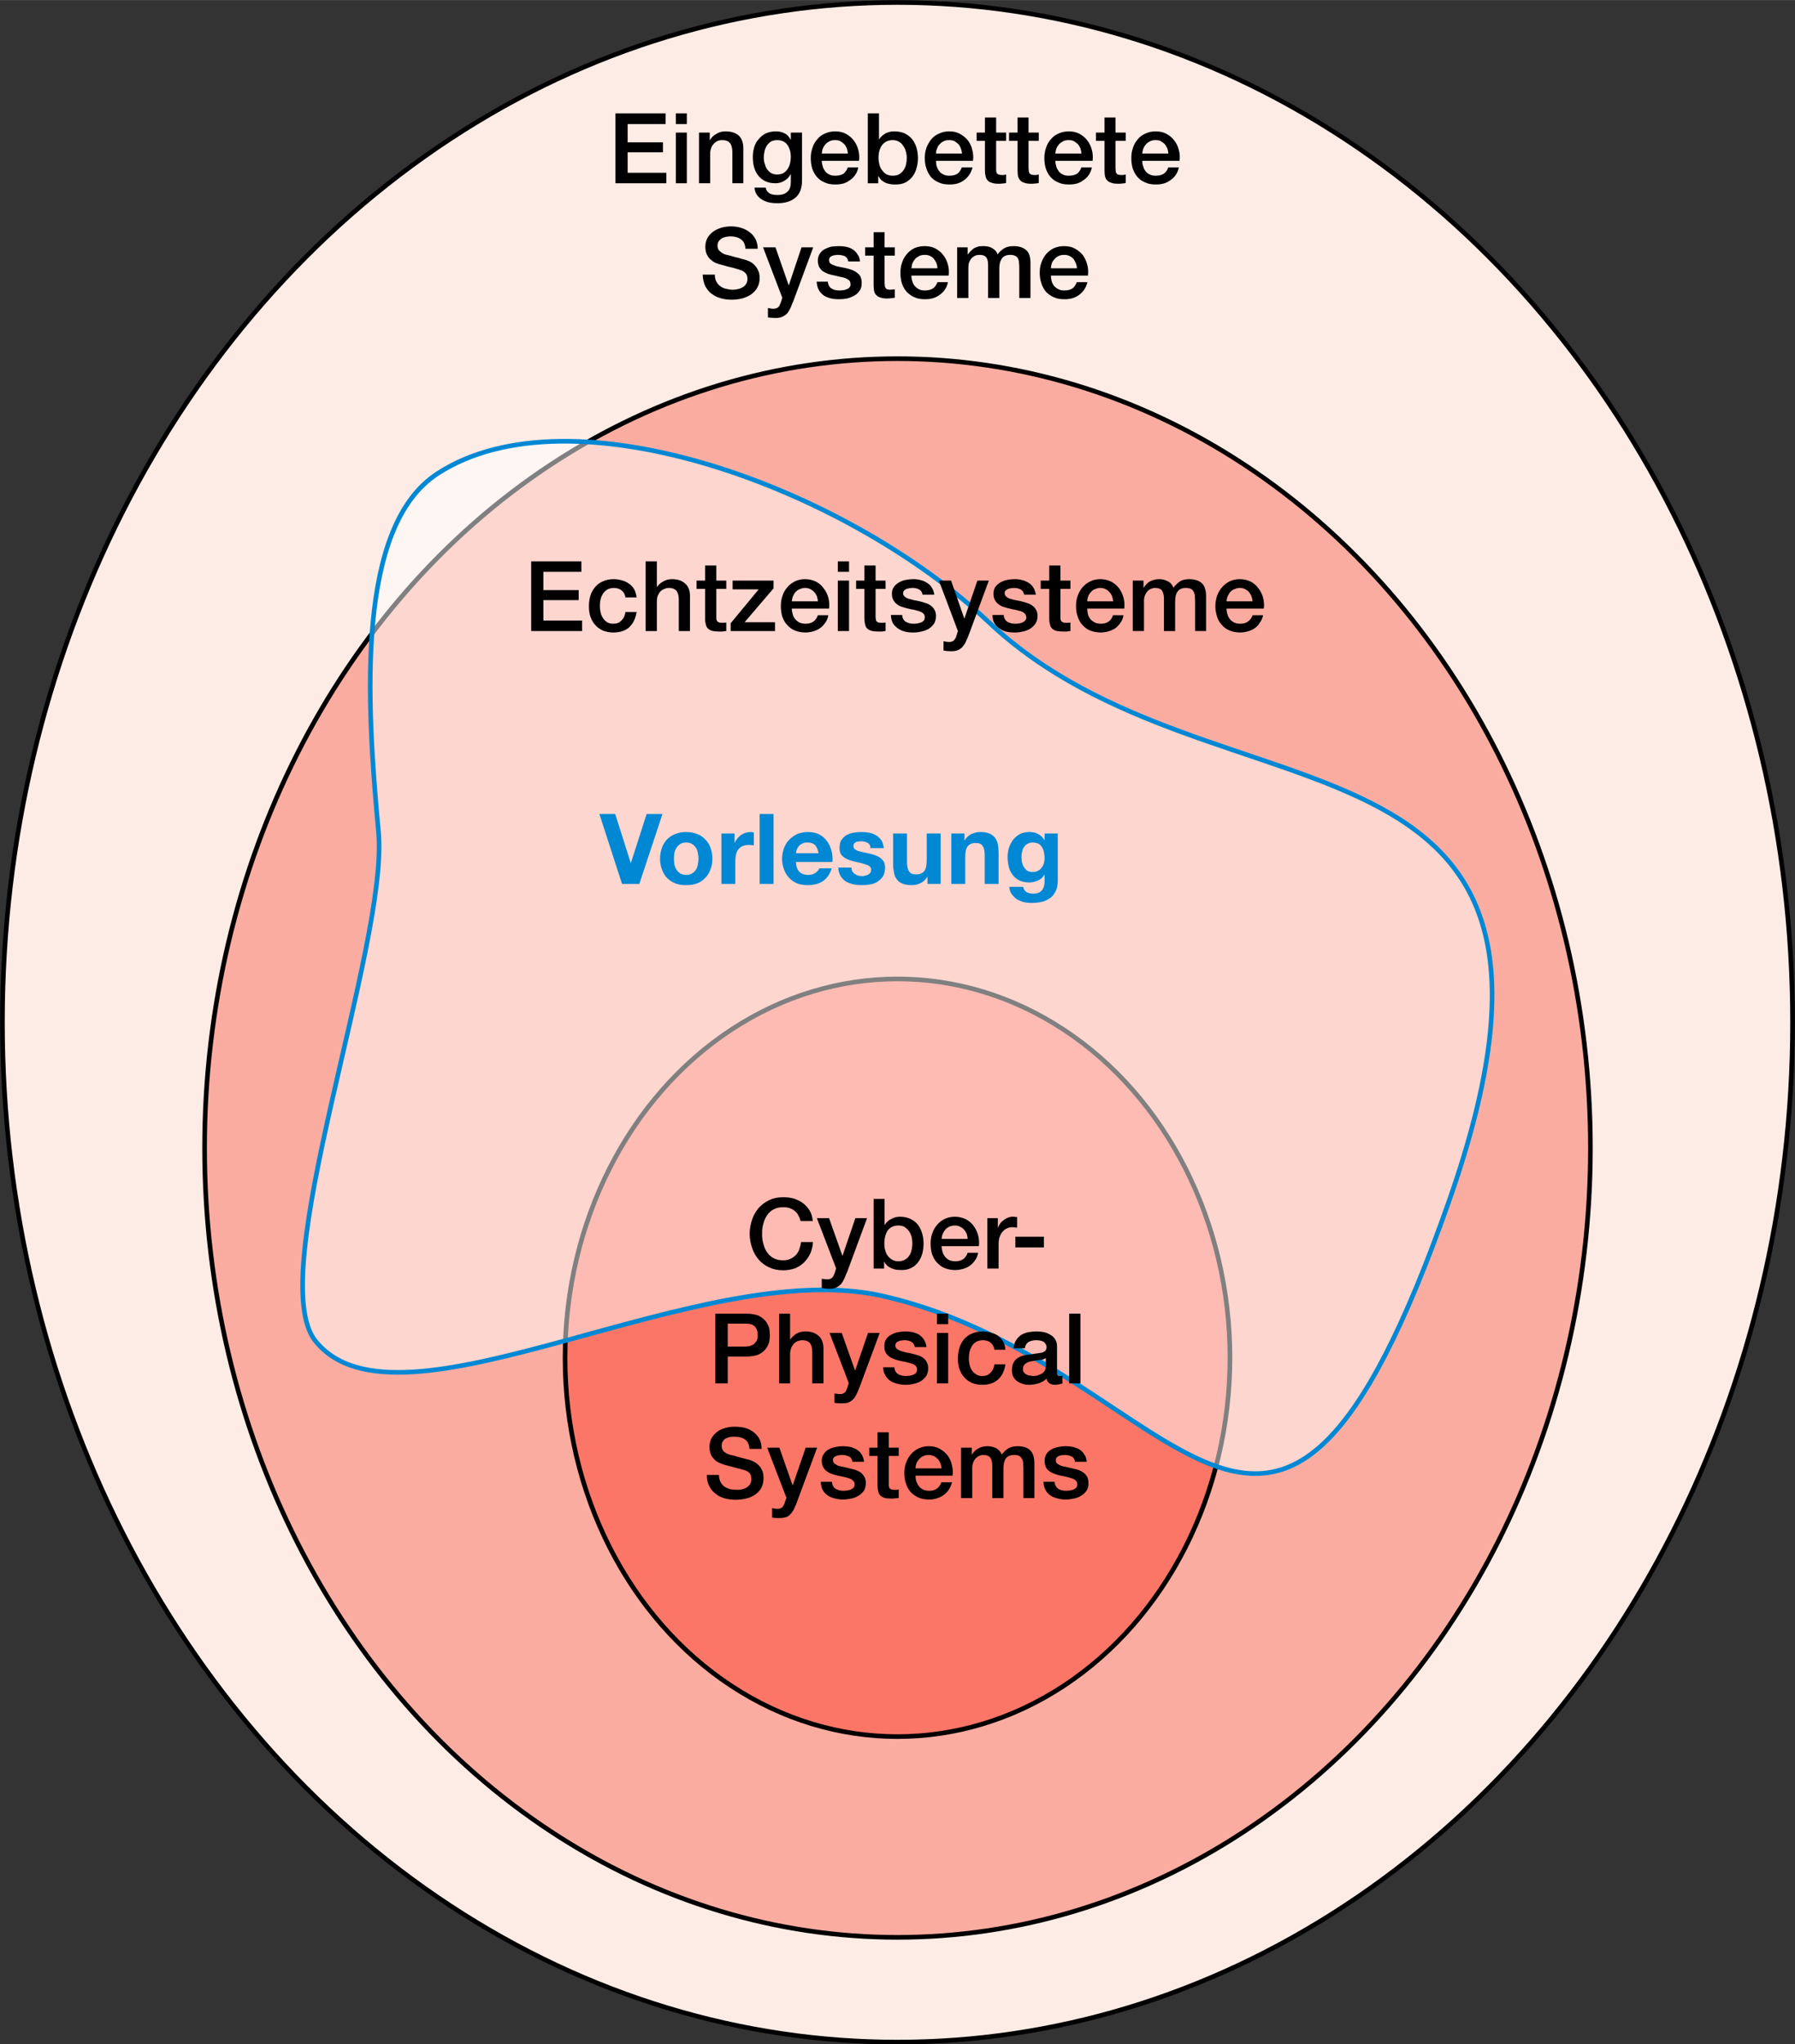
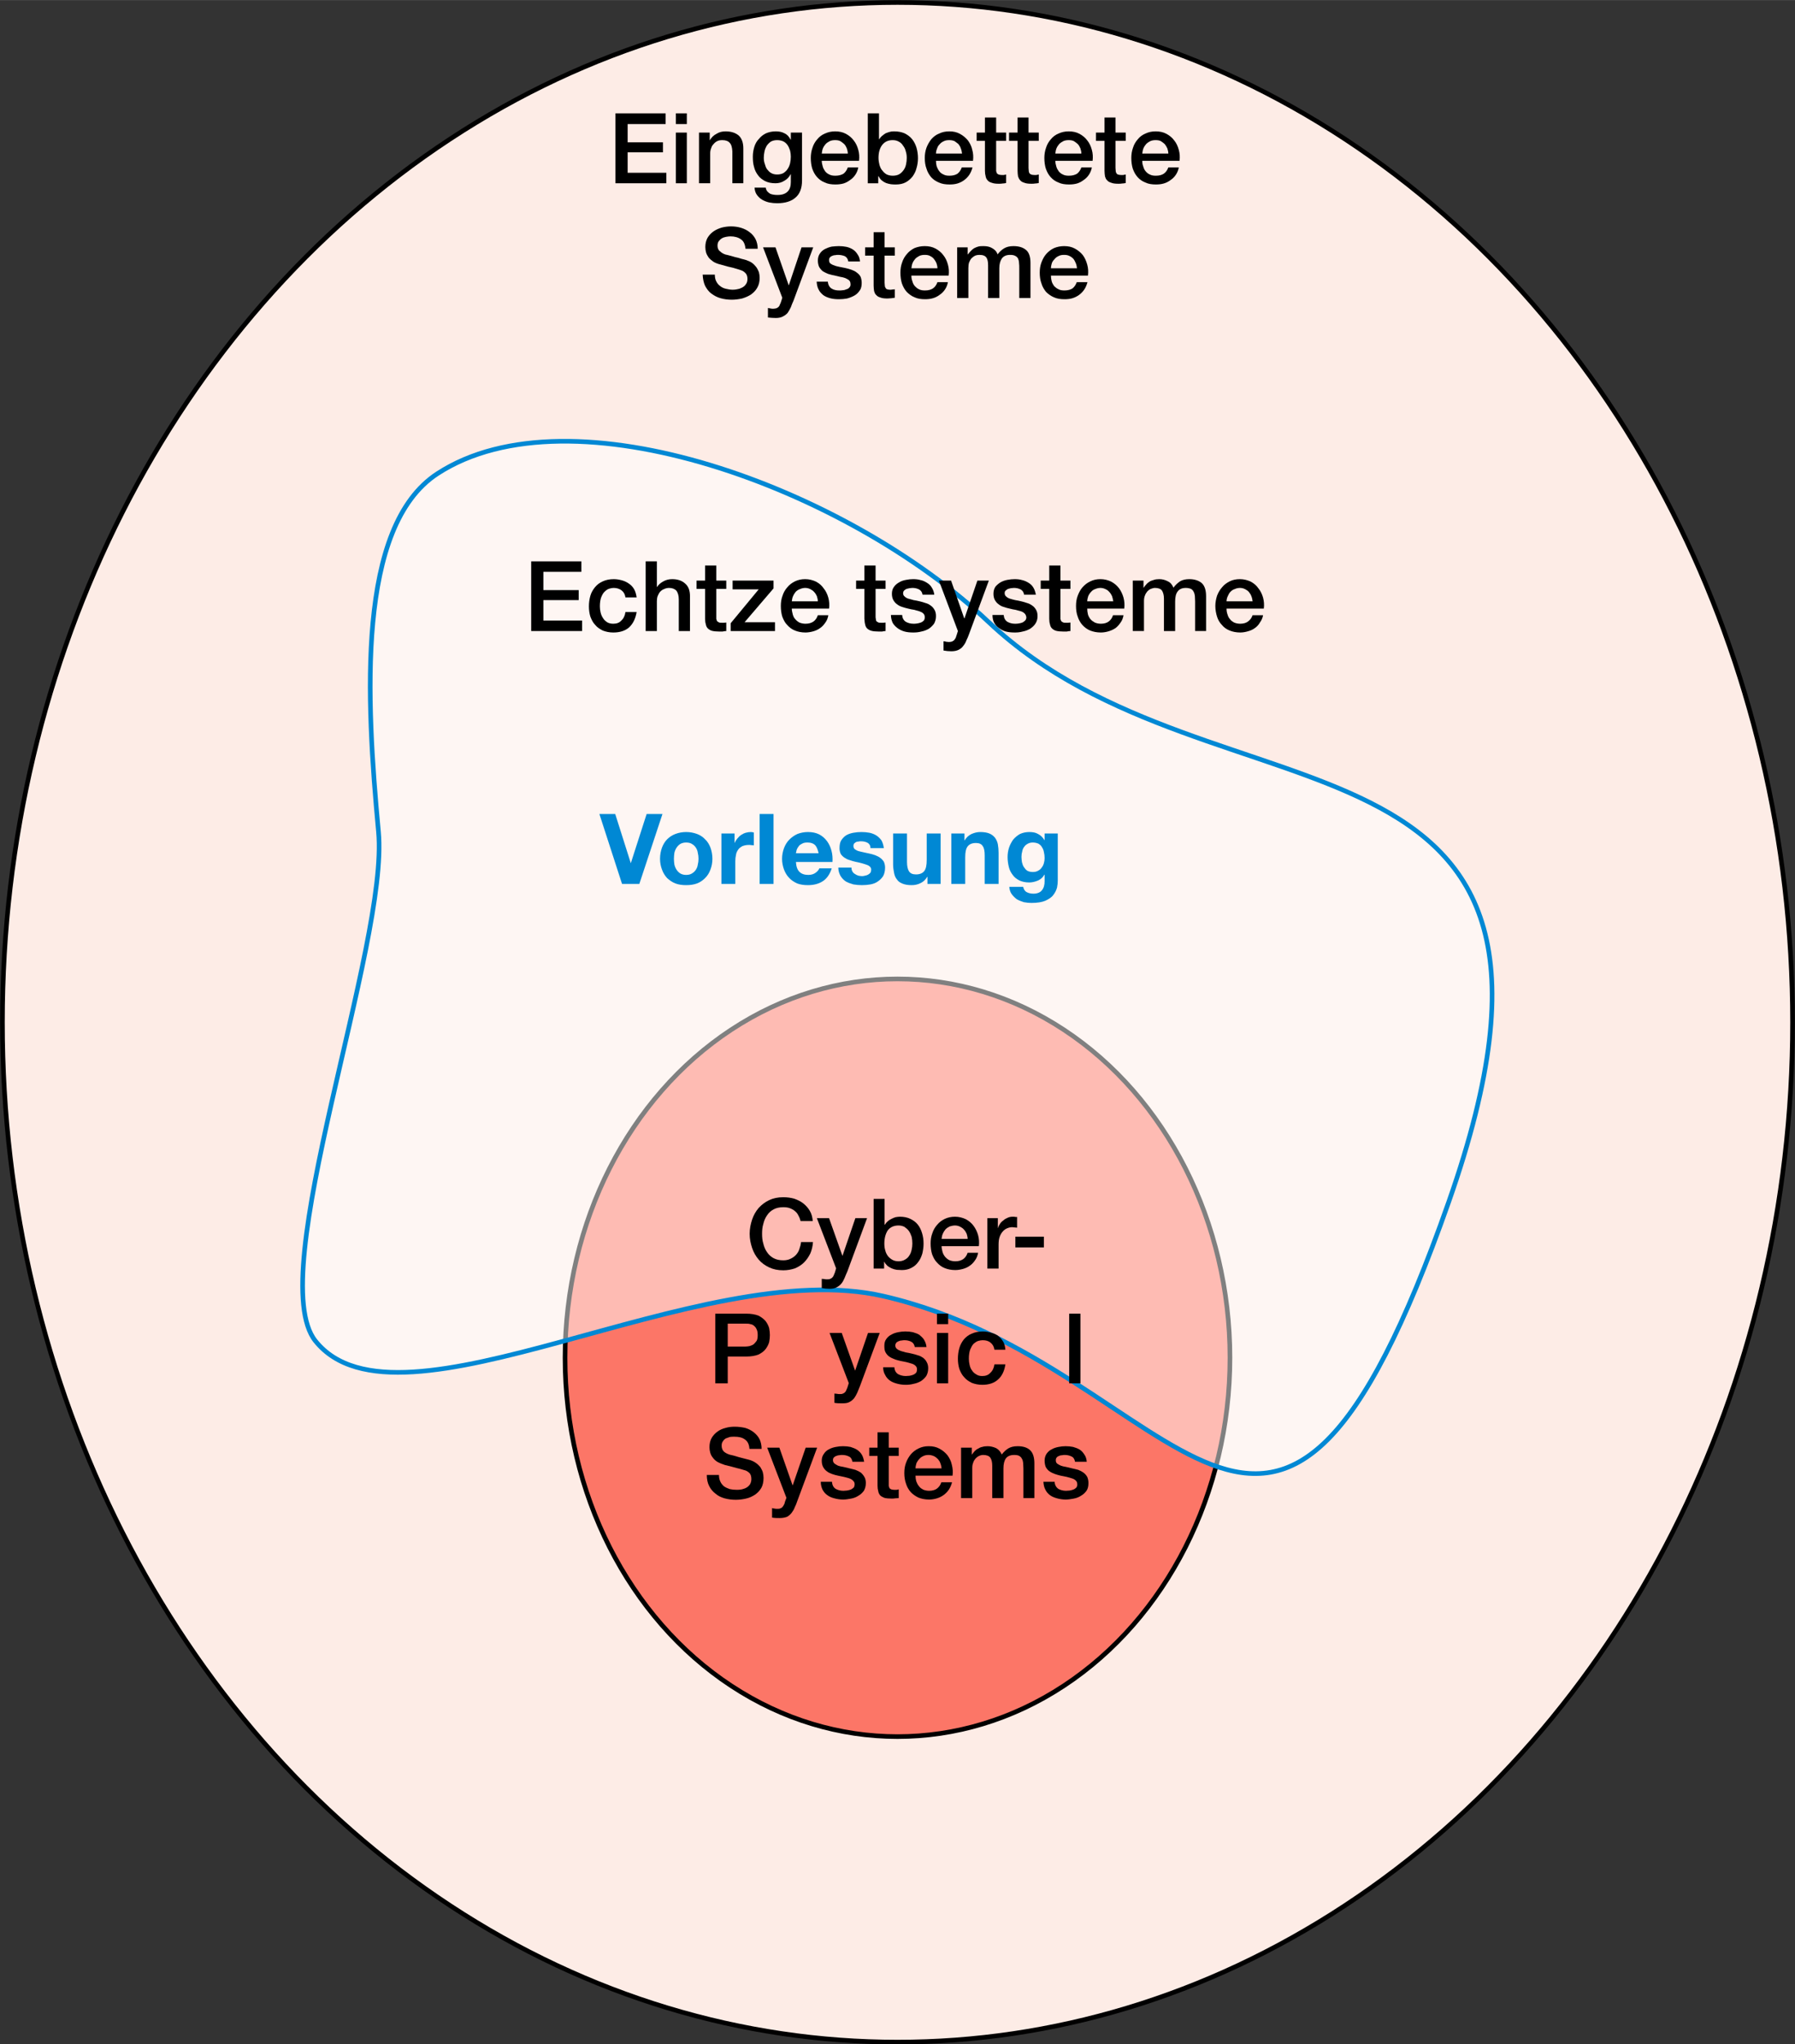
<svg xmlns="http://www.w3.org/2000/svg" xml:space="preserve" width="77.715mm" height="88.486mm" version="1.1" style="shape-rendering:geometricPrecision; text-rendering:geometricPrecision; image-rendering:optimizeQuality; fill-rule:evenodd; clip-rule:evenodd" viewBox="0 0 7370 8391">
  <rect x="0" y="0" width="7370" height="8391" fill="#333333" stroke="none" />
  <defs>
    <style type="text/css">
   
    .str0 {stroke:black;stroke-width:18.966}
    .str1 {stroke:#0088D4;stroke-width:18.966}
    .fil4 {fill:none}
    .fil1 {fill:#FBACA1}
    .fil2 {fill:#FC7667}
    .fil0 {fill:#FDECE6}
    .fil5 {fill:black;fill-rule:nonzero}
    .fil6 {fill:#0088D4;fill-rule:nonzero}
    .fil3 {fill:white;fill-opacity:0.502}
   
  </style>
  </defs>
  <g id="Ebene_x0020_1">
    <ellipse class="fil0 str0" cx="3685" cy="4196" rx="3675" ry="4186" />
-     <ellipse class="fil1 str0" cx="3685" cy="4712" rx="2845" ry="3240" />
    <ellipse class="fil2 str0" cx="3685" cy="5573" rx="1365" ry="1555" />
    <g>
      <path class="fil3" d="M4059 2553c932,879 2619,306 1889,2381 -730,2076 -1092,669 -2321,386 -755,-174 -1990,611 -2332,184 -215,-269 302,-1626 259,-2090 -51,-546 -91,-1253 242,-1470 549,-358 1682,61 2263,609z" />
      <path id="1" class="fil4 str1" d="M4059 2553c932,879 2619,306 1889,2381 -730,2076 -1092,669 -2321,386 -755,-174 -1990,611 -2332,184 -215,-269 302,-1626 259,-2090 -51,-546 -91,-1253 242,-1470 549,-358 1682,61 2263,609z" />
    </g>
    <polygon class="fil5" points="2527,465 2733,465 2733,509 2577,509 2577,584 2722,584 2722,625 2577,625 2577,709 2736,709 2736,752 2527,752 " />
    <path id="1" class="fil5" d="M2775 465l45 0 0 44 -45 0 0 -44zm0 79l45 0 0 208 -45 0 0 -208z" />
    <path id="2" class="fil5" d="M2870 544l44 0 0 31 0 1c7,-12 16,-21 28,-27 11,-7 23,-10 37,-10 23,0 41,6 54,17 13,12 19,30 19,53l0 143 -45 0 0 -131c-1,-16 -4,-28 -11,-35 -6,-7 -16,-11 -30,-11 -8,0 -15,1 -21,4 -6,3 -11,7 -15,12 -5,5 -8,10 -10,17 -3,7 -4,14 -4,21l0 123 -46 0 0 -208z" />
    <path id="3" class="fil5" d="M3293 741c0,31 -9,55 -27,70 -17,15 -42,23 -75,23 -11,0 -21,-1 -32,-3 -10,-2 -20,-6 -29,-11 -9,-5 -16,-12 -22,-20 -6,-8 -9,-18 -10,-30l46 0c1,6 3,11 6,15 4,4 7,7 12,10 4,2 9,3 15,4 5,1 11,1 16,1 19,0 32,-5 41,-14 9,-9 13,-22 13,-39l0 -32 -1 0c-6,12 -15,21 -26,27 -11,7 -23,10 -36,10 -17,0 -31,-3 -43,-9 -11,-6 -21,-13 -28,-23 -8,-10 -14,-22 -17,-35 -4,-13 -5,-27 -5,-42 0,-14 2,-27 6,-40 4,-13 10,-24 19,-33 8,-10 17,-17 29,-23 12,-5 25,-8 40,-8 13,0 25,2 36,8 11,5 19,14 25,26l1 0 0 -29 46 0 0 197zm-102 -25c10,0 19,-2 26,-6 7,-5 13,-10 17,-17 5,-7 8,-15 10,-23 2,-9 3,-18 3,-27 0,-8 -1,-17 -3,-25 -3,-9 -6,-16 -10,-22 -5,-7 -10,-12 -18,-16 -7,-3 -15,-5 -25,-5 -10,0 -19,2 -26,6 -7,5 -12,10 -17,17 -4,7 -7,14 -9,23 -2,9 -3,18 -3,26 0,9 1,17 4,25 2,8 5,16 9,22 5,6 10,12 17,16 7,4 15,6 25,6z" />
    <path id="4" class="fil5" d="M3481 630c0,-7 -2,-14 -4,-21 -3,-7 -6,-13 -11,-18 -4,-4 -10,-8 -16,-12 -6,-3 -13,-4 -21,-4 -8,0 -15,1 -22,4 -6,3 -12,7 -17,12 -4,5 -8,10 -11,17 -3,7 -4,14 -5,22l107 0zm-107 30c0,8 2,16 4,23 2,8 6,14 10,20 5,6 10,10 17,13 7,4 16,5 25,5 14,0 24,-3 33,-8 8,-6 14,-15 18,-26l43 0c-2,11 -6,21 -12,30 -6,9 -13,16 -22,22 -8,6 -17,11 -27,14 -11,3 -22,4 -33,4 -16,0 -31,-2 -43,-8 -13,-5 -23,-12 -32,-22 -9,-10 -15,-21 -20,-35 -4,-13 -6,-28 -6,-44 0,-14 2,-28 7,-42 4,-13 11,-25 20,-35 8,-10 19,-18 31,-23 13,-6 27,-9 42,-9 16,0 31,3 44,10 13,7 24,16 32,27 9,11 15,24 19,39 4,14 5,29 3,45l-153 0z" />
    <path id="5" class="fil5" d="M3563 465l46 0 0 106 1 0c3,-5 7,-9 11,-13 5,-4 10,-8 15,-11 6,-2 12,-5 18,-6 6,-2 12,-2 18,-2 16,0 30,3 42,8 12,6 23,14 31,24 8,10 14,22 18,35 4,14 6,28 6,43 0,14 -2,28 -6,41 -3,13 -9,24 -16,34 -8,10 -17,18 -28,24 -11,6 -25,9 -40,9 -7,0 -14,0 -21,-1 -7,-1 -14,-3 -20,-5 -7,-3 -12,-6 -18,-11 -5,-4 -9,-10 -13,-17l-1 0 0 29 -43 0 0 -287zm160 183c0,-9 -1,-18 -4,-27 -2,-9 -6,-17 -11,-23 -4,-7 -10,-13 -18,-17 -7,-4 -15,-6 -25,-6 -19,0 -33,7 -43,20 -10,13 -15,31 -15,53 0,11 2,20 4,29 3,9 6,17 12,23 5,7 11,12 18,16 7,3 15,5 24,5 11,0 20,-2 27,-6 7,-4 13,-10 18,-17 5,-7 8,-14 10,-23 2,-9 3,-18 3,-27z" />
    <path id="6" class="fil5" d="M3950 630c-1,-7 -2,-14 -5,-21 -2,-7 -6,-13 -10,-18 -5,-4 -10,-8 -16,-12 -7,-3 -14,-4 -21,-4 -9,0 -16,1 -22,4 -7,3 -13,7 -17,12 -5,5 -9,10 -11,17 -3,7 -5,14 -5,22l107 0zm-107 30c0,8 1,16 3,23 3,8 6,14 11,20 4,6 10,10 17,13 7,4 15,5 25,5 13,0 24,-3 32,-8 8,-6 14,-15 18,-26l44 0c-3,11 -7,21 -13,30 -6,9 -13,16 -21,22 -8,6 -18,11 -28,14 -10,3 -21,4 -32,4 -17,0 -31,-2 -44,-8 -12,-5 -23,-12 -32,-22 -8,-10 -15,-21 -19,-35 -5,-13 -7,-28 -7,-44 0,-14 2,-28 7,-42 5,-13 12,-25 20,-35 9,-10 19,-18 32,-23 12,-6 26,-9 42,-9 16,0 30,3 43,10 13,7 24,16 33,27 8,11 15,24 18,39 4,14 5,29 3,45l-152 0z" />
    <path id="7" class="fil5" d="M4010 544l34 0 0 -62 46 0 0 62 41 0 0 34 -41 0 0 111c0,5 0,9 0,13 1,3 2,6 3,9 2,2 4,4 7,5 3,1 7,2 12,2 3,0 6,0 10,0 3,-1 6,-1 9,-2l0 35c-5,1 -10,2 -15,2 -5,1 -9,1 -15,1 -12,0 -21,-1 -29,-4 -7,-2 -13,-5 -17,-10 -4,-4 -7,-10 -8,-16 -2,-7 -3,-15 -3,-23l0 -123 -34 0 0 -34z" />
    <path id="8" class="fil5" d="M4143 544l35 0 0 -62 45 0 0 62 42 0 0 34 -42 0 0 111c0,5 1,9 1,13 0,3 1,6 3,9 1,2 4,4 7,5 2,1 6,2 12,2 3,0 6,0 9,0 3,-1 7,-1 10,-2l0 35c-5,1 -10,2 -15,2 -5,1 -10,1 -15,1 -12,0 -22,-1 -29,-4 -7,-2 -13,-5 -17,-10 -4,-4 -7,-10 -9,-16 -1,-7 -2,-15 -2,-23l0 -123 -35 0 0 -34z" />
    <path id="9" class="fil5" d="M4440 630c0,-7 -2,-14 -4,-21 -3,-7 -6,-13 -11,-18 -4,-4 -10,-8 -16,-12 -6,-3 -13,-4 -21,-4 -8,0 -15,1 -22,4 -6,3 -12,7 -17,12 -4,5 -8,10 -11,17 -3,7 -4,14 -5,22l107 0zm-107 30c0,8 2,16 4,23 2,8 6,14 10,20 5,6 10,10 17,13 7,4 16,5 25,5 14,0 24,-3 33,-8 8,-6 14,-15 18,-26l43 0c-2,11 -6,21 -12,30 -6,9 -13,16 -22,22 -8,6 -17,11 -27,14 -11,3 -21,4 -33,4 -16,0 -31,-2 -43,-8 -13,-5 -23,-12 -32,-22 -9,-10 -15,-21 -20,-35 -4,-13 -6,-28 -6,-44 0,-14 2,-28 7,-42 4,-13 11,-25 20,-35 8,-10 19,-18 31,-23 13,-6 27,-9 42,-9 16,0 31,3 44,10 13,7 24,16 32,27 9,11 15,24 19,39 4,14 5,29 3,45l-153 0z" />
    <path id="10" class="fil5" d="M4500 544l35 0 0 -62 45 0 0 62 42 0 0 34 -42 0 0 111c0,5 1,9 1,13 0,3 1,6 3,9 1,2 3,4 6,5 3,1 7,2 12,2 4,0 7,0 10,0 3,-1 6,-1 10,-2l0 35c-5,1 -10,2 -15,2 -5,1 -10,1 -15,1 -12,0 -22,-1 -29,-4 -7,-2 -13,-5 -17,-10 -5,-4 -7,-10 -9,-16 -1,-7 -2,-15 -2,-23l0 -123 -35 0 0 -34z" />
    <path id="11" class="fil5" d="M4797 630c0,-7 -2,-14 -4,-21 -3,-7 -7,-13 -11,-18 -4,-4 -10,-8 -16,-12 -6,-3 -13,-4 -21,-4 -8,0 -15,1 -22,4 -6,3 -12,7 -17,12 -4,5 -8,10 -11,17 -3,7 -4,14 -5,22l107 0zm-107 30c0,8 1,16 4,23 2,8 5,14 10,20 5,6 10,10 17,13 7,4 16,5 25,5 14,0 24,-3 32,-8 9,-6 15,-15 19,-26l43 0c-2,11 -6,21 -12,30 -6,9 -13,16 -22,22 -8,6 -17,11 -28,14 -10,3 -21,4 -32,4 -16,0 -31,-2 -43,-8 -13,-5 -23,-12 -32,-22 -9,-10 -15,-21 -20,-35 -4,-13 -6,-28 -6,-44 0,-14 2,-28 7,-42 4,-13 11,-25 20,-35 8,-10 19,-18 31,-23 13,-6 26,-9 42,-9 16,0 31,3 44,10 13,7 24,16 32,27 9,11 15,24 19,39 4,14 5,29 3,45l-153 0z" />
    <path id="12" class="fil5" d="M2935 1127c0,11 2,21 6,28 4,8 9,14 16,19 6,5 14,9 23,11 9,2 18,4 28,4 11,0 20,-2 28,-4 8,-3 14,-6 19,-10 5,-4 8,-9 11,-14 2,-5 3,-10 3,-16 0,-11 -3,-19 -8,-24 -5,-5 -10,-9 -16,-11 -10,-4 -22,-7 -35,-11 -14,-3 -31,-7 -50,-13 -13,-3 -23,-7 -31,-12 -8,-6 -15,-11 -20,-18 -4,-6 -8,-13 -10,-20 -2,-8 -3,-15 -3,-22 0,-15 3,-27 9,-38 6,-10 14,-19 24,-26 10,-7 21,-12 34,-16 12,-3 25,-5 38,-5 15,0 29,2 42,6 13,4 25,10 35,18 10,7 18,17 24,28 6,12 9,25 9,40l-50 0c-2,-19 -8,-32 -19,-39 -11,-8 -26,-12 -43,-12 -6,0 -12,1 -18,2 -6,1 -12,3 -17,6 -5,3 -9,7 -13,12 -3,4 -5,10 -5,18 0,10 3,18 10,23 6,6 14,11 24,14 1,0 6,1 13,3 7,2 16,4 25,7 9,2 18,4 26,7 9,2 15,4 19,5 9,3 18,7 25,12 7,5 12,11 17,17 5,7 8,14 11,21 2,8 3,15 3,23 0,16 -3,29 -10,41 -6,11 -15,20 -26,28 -11,7 -23,12 -36,16 -14,3 -28,5 -42,5 -16,0 -32,-2 -46,-6 -15,-4 -27,-11 -38,-19 -11,-8 -19,-19 -26,-32 -6,-13 -9,-28 -10,-46l50 0z" />
    <path id="13" class="fil5" d="M3133 1015l51 0 54 155 1 0 52 -155 48 0 -81 219c-4,9 -8,18 -11,27 -4,8 -8,16 -13,23 -5,6 -12,11 -20,15 -7,4 -17,6 -29,6 -11,0 -22,-1 -32,-2l0 -39c4,1 7,1 11,2 3,1 7,1 11,1 5,0 9,-1 13,-2 3,-1 6,-3 9,-6 2,-2 4,-5 5,-9 2,-3 3,-7 5,-12l5 -16 -79 -207z" />
    <path id="14" class="fil5" d="M3399 1156c1,13 7,23 15,28 9,6 20,8 32,8 4,0 9,0 15,-1 5,0 10,-2 15,-4 5,-1 9,-4 12,-8 3,-3 5,-8 4,-14 0,-6 -2,-11 -6,-15 -4,-3 -9,-6 -16,-9 -6,-2 -13,-4 -21,-5 -8,-2 -16,-4 -25,-6 -8,-1 -16,-4 -24,-6 -8,-3 -15,-7 -22,-11 -6,-5 -11,-11 -15,-18 -3,-7 -5,-16 -5,-26 0,-11 3,-21 8,-28 5,-8 12,-14 21,-19 8,-4 18,-8 28,-10 10,-1 20,-2 29,-2 11,0 21,1 31,3 10,2 19,6 27,11 8,5 14,12 19,20 6,8 9,18 10,29l-48 0c-2,-11 -7,-18 -15,-22 -8,-3 -17,-5 -27,-5 -3,0 -7,0 -11,1 -5,0 -9,1 -13,3 -3,1 -7,3 -9,6 -3,3 -4,6 -4,11 0,6 1,10 5,14 4,3 9,6 16,8 6,3 13,4 21,6 8,2 17,3 25,5 8,2 17,4 25,7 8,3 15,6 21,11 7,5 12,10 16,17 3,7 5,16 5,26 0,12 -2,23 -8,31 -6,9 -13,16 -22,21 -9,5 -19,9 -30,12 -11,2 -22,3 -33,3 -13,0 -25,-1 -36,-4 -11,-3 -21,-7 -29,-13 -8,-7 -15,-14 -19,-23 -5,-9 -7,-20 -8,-32l46 0z" />
    <path id="15" class="fil5" d="M3552 1015l35 0 0 -62 45 0 0 62 42 0 0 34 -42 0 0 111c0,5 1,9 1,13 0,3 1,6 3,8 1,3 3,5 6,6 3,1 7,2 12,2 4,0 7,0 10,-1 3,0 6,0 10,-1l0 35c-5,1 -10,1 -15,2 -5,0 -10,1 -15,1 -12,0 -22,-1 -29,-4 -7,-2 -13,-5 -17,-10 -5,-4 -7,-10 -9,-16 -1,-7 -2,-15 -2,-23l0 -123 -35 0 0 -34z" />
    <path id="16" class="fil5" d="M3849 1101c0,-8 -2,-14 -4,-21 -3,-7 -7,-13 -11,-18 -4,-5 -10,-9 -16,-12 -6,-3 -13,-4 -21,-4 -8,0 -15,1 -22,4 -6,3 -12,7 -17,12 -4,5 -8,10 -11,17 -3,7 -4,14 -5,22l107 0zm-107 30c0,8 1,16 4,23 2,8 5,14 10,20 5,5 10,10 17,13 7,4 16,5 25,5 14,0 24,-3 32,-8 9,-6 15,-15 19,-26l43 0c-2,11 -6,21 -12,30 -6,9 -13,16 -22,22 -8,6 -17,11 -28,14 -10,3 -21,4 -32,4 -16,0 -31,-2 -43,-8 -13,-5 -23,-13 -32,-22 -9,-10 -15,-21 -20,-35 -4,-13 -6,-28 -6,-44 0,-15 2,-29 7,-42 4,-13 11,-25 20,-35 8,-10 19,-18 31,-24 13,-5 26,-8 42,-8 16,0 31,3 44,10 13,7 24,16 32,27 9,11 15,24 19,39 4,14 5,29 3,45l-153 0z" />
    <path id="17" class="fil5" d="M3930 1015l43 0 0 29 1 0c4,-5 8,-10 12,-14 4,-4 8,-8 13,-11 5,-3 11,-5 17,-7 7,-2 14,-2 22,-2 13,0 25,2 35,8 11,6 19,14 23,26 8,-11 17,-19 27,-25 10,-6 23,-9 38,-9 22,0 39,5 52,16 12,10 18,28 18,53l0 144 -46 0 0 -121c0,-9 0,-16 -1,-23 0,-7 -2,-13 -4,-18 -3,-5 -7,-9 -12,-11 -5,-3 -12,-4 -21,-4 -15,0 -26,5 -33,14 -7,10 -11,23 -11,41l0 122 -46 0 0 -134c0,-14 -2,-25 -7,-32 -6,-8 -15,-11 -29,-11 -6,0 -12,1 -17,3 -6,3 -10,6 -15,11 -4,4 -7,10 -10,17 -2,6 -3,14 -3,23l0 123 -46 0 0 -208z" />
    <path id="18" class="fil5" d="M4422 1101c-1,-8 -2,-14 -5,-21 -3,-7 -6,-13 -10,-18 -5,-5 -10,-9 -17,-12 -6,-3 -13,-4 -21,-4 -8,0 -15,1 -21,4 -7,3 -13,7 -17,12 -5,5 -9,10 -12,17 -2,7 -4,14 -4,22l107 0zm-107 30c0,8 1,16 3,23 2,8 6,14 10,20 5,5 11,10 18,13 7,4 15,5 25,5 13,0 24,-3 32,-8 8,-6 14,-15 18,-26l44 0c-3,11 -7,21 -13,30 -6,9 -13,16 -21,22 -8,6 -18,11 -28,14 -10,3 -21,4 -32,4 -17,0 -31,-2 -44,-8 -12,-5 -23,-13 -32,-22 -8,-10 -15,-21 -19,-35 -5,-13 -7,-28 -7,-44 0,-15 2,-29 7,-42 5,-13 11,-25 20,-35 9,-10 19,-18 32,-24 12,-5 26,-8 41,-8 17,0 31,3 44,10 13,7 24,16 33,27 8,11 14,24 18,39 4,14 5,29 3,45l-152 0z" />
    <polygon class="fil5" points="2181,2304 2387,2304 2387,2347 2231,2347 2231,2422 2376,2422 2376,2463 2231,2463 2231,2547 2390,2547 2390,2590 2181,2590 " />
    <path id="1" class="fil5" d="M2568 2452c-2,-13 -7,-22 -16,-29 -8,-6 -19,-10 -32,-10 -6,0 -12,1 -18,3 -7,2 -13,6 -19,12 -6,5 -10,13 -14,22 -4,10 -6,23 -6,39 0,8 1,17 3,25 2,9 6,17 10,23 4,7 10,12 17,17 7,4 15,6 25,6 14,0 25,-4 33,-13 9,-8 15,-20 17,-35l46 0c-5,28 -15,48 -31,63 -16,14 -38,21 -65,21 -16,0 -30,-3 -43,-8 -12,-6 -23,-13 -31,-23 -9,-9 -15,-21 -20,-34 -4,-13 -6,-27 -6,-42 0,-16 2,-30 6,-44 4,-14 11,-25 19,-35 9,-11 19,-18 32,-24 13,-6 28,-9 45,-9 12,0 23,2 34,5 11,3 21,8 29,14 9,6 16,14 21,23 5,9 8,20 10,33l-46 0z" />
    <path id="2" class="fil5" d="M2651 2304l46 0 0 106 0 0c6,-9 14,-17 25,-23 12,-7 24,-10 38,-10 22,0 40,6 53,18 14,12 20,29 20,53l0 142 -46 0 0 -130c0,-16 -4,-28 -10,-36 -7,-7 -17,-11 -30,-11 -8,0 -15,2 -21,5 -6,2 -11,6 -16,11 -4,5 -7,11 -10,18 -2,6 -3,13 -3,21l0 122 -46 0 0 -286z" />
    <path id="3" class="fil5" d="M2860 2383l35 0 0 -62 46 0 0 62 41 0 0 34 -41 0 0 111c0,5 0,9 0,12 1,4 2,7 3,9 2,2 4,4 7,5 3,2 7,2 12,2 3,0 6,0 9,0 4,0 7,-1 10,-1l0 35c-5,0 -10,1 -15,2 -5,0 -10,0 -15,0 -12,0 -21,-1 -29,-3 -7,-2 -13,-6 -17,-10 -4,-4 -7,-10 -8,-17 -2,-6 -3,-14 -3,-23l0 -122 -35 0 0 -34z" />
    <polygon id="4" class="fil5" points="3008,2383 3176,2383 3176,2415 3057,2554 3182,2554 3182,2590 3000,2590 3000,2558 3115,2419 3008,2419 " />
    <path id="5" class="fil5" d="M3358 2468c0,-7 -2,-14 -4,-21 -3,-6 -6,-12 -11,-17 -4,-5 -10,-9 -16,-12 -6,-3 -13,-5 -21,-5 -8,0 -15,2 -22,5 -6,2 -12,6 -17,11 -4,5 -8,11 -11,18 -3,6 -4,14 -5,21l107 0zm-107 30c0,8 2,16 4,24 2,7 5,14 10,19 5,6 10,10 17,14 7,3 16,5 25,5 14,0 24,-3 33,-9 8,-6 14,-14 18,-26l43 0c-2,12 -6,22 -12,30 -6,9 -13,17 -22,23 -8,6 -17,10 -27,13 -11,3 -22,5 -33,5 -16,0 -31,-3 -43,-8 -13,-5 -23,-13 -32,-23 -9,-9 -15,-21 -20,-34 -4,-13 -6,-28 -6,-44 0,-15 2,-29 7,-42 4,-13 11,-25 20,-35 8,-10 19,-18 31,-24 13,-6 26,-9 42,-9 16,0 31,4 44,10 13,7 24,16 32,28 9,11 15,24 19,38 4,15 5,30 3,45l-153 0z" />
-     <path id="6" class="fil5" d="M3440 2304l46 0 0 43 -46 0 0 -43zm0 79l46 0 0 207 -46 0 0 -207z" />
    <path id="7" class="fil5" d="M3515 2383l34 0 0 -62 46 0 0 62 41 0 0 34 -41 0 0 111c0,5 0,9 1,12 0,4 1,7 2,9 2,2 4,4 7,5 3,2 7,2 12,2 3,0 7,0 10,0 3,0 6,-1 9,-1l0 35c-5,0 -10,1 -14,2 -5,0 -10,0 -15,0 -12,0 -22,-1 -29,-3 -8,-2 -14,-6 -18,-10 -4,-4 -7,-10 -8,-17 -2,-6 -2,-14 -3,-23l0 -122 -34 0 0 -34z" />
    <path id="8" class="fil5" d="M3704 2524c1,13 6,22 15,28 9,5 19,8 32,8 4,0 9,0 14,-1 6,-1 11,-2 16,-4 5,-2 9,-5 12,-8 3,-4 4,-9 4,-14 0,-6 -2,-11 -6,-15 -4,-4 -10,-7 -16,-9 -6,-2 -13,-4 -21,-6 -8,-1 -17,-3 -25,-5 -8,-2 -17,-4 -25,-7 -7,-2 -15,-6 -21,-11 -6,-4 -11,-10 -15,-17 -4,-7 -6,-16 -6,-26 0,-12 3,-21 9,-29 5,-7 12,-13 21,-18 8,-5 17,-8 28,-10 10,-2 20,-3 29,-3 11,0 21,1 31,4 10,2 18,6 26,11 8,5 15,11 20,20 5,8 9,18 10,29l-48 0c-2,-11 -7,-18 -15,-22 -8,-4 -17,-6 -27,-6 -3,0 -7,1 -11,1 -5,1 -9,2 -13,3 -4,2 -7,4 -10,7 -2,2 -4,6 -4,11 0,5 2,10 6,13 4,4 9,7 15,9 7,2 14,4 22,6 8,1 16,3 25,5 8,2 16,4 24,7 8,2 16,6 22,11 6,4 11,10 15,17 4,7 6,15 6,26 0,12 -3,22 -8,31 -6,8 -13,15 -22,21 -9,5 -19,9 -30,11 -11,3 -22,4 -33,4 -13,0 -25,-1 -36,-4 -11,-3 -21,-8 -29,-14 -8,-6 -15,-13 -20,-22 -4,-9 -7,-20 -7,-32l46 0z" />
    <path id="9" class="fil5" d="M3855 2383l50 0 54 155 1 0 53 -155 47 0 -81 219c-3,9 -7,18 -11,26 -3,9 -8,17 -13,23 -5,7 -11,12 -19,16 -8,4 -18,6 -30,6 -11,0 -21,-1 -32,-3l0 -38c4,0 8,1 11,2 4,0 7,1 11,1 5,0 10,-1 13,-2 4,-2 7,-4 9,-6 2,-3 4,-6 6,-9 1,-4 3,-8 4,-12l5 -16 -78 -207z" />
    <path id="10" class="fil5" d="M4121 2524c1,13 6,22 15,28 9,5 19,8 31,8 5,0 10,0 15,-1 6,-1 11,-2 16,-4 4,-2 8,-5 11,-8 4,-4 5,-9 5,-14 -1,-6 -3,-11 -7,-15 -4,-4 -9,-7 -15,-9 -7,-2 -14,-4 -22,-6 -8,-1 -16,-3 -24,-5 -9,-2 -17,-4 -25,-7 -8,-2 -15,-6 -21,-11 -6,-4 -11,-10 -15,-17 -4,-7 -6,-16 -6,-26 0,-12 3,-21 8,-29 6,-7 13,-13 21,-18 9,-5 18,-8 28,-10 11,-2 21,-3 30,-3 11,0 21,1 31,4 9,2 18,6 26,11 8,5 15,11 20,20 5,8 8,18 10,29l-48 0c-2,-11 -7,-18 -15,-22 -8,-4 -17,-6 -27,-6 -4,0 -7,1 -12,1 -4,1 -8,2 -12,3 -4,2 -7,4 -10,7 -3,2 -4,6 -4,11 0,5 2,10 6,13 4,4 9,7 15,9 6,2 14,4 22,6 8,1 16,3 25,5 8,2 16,4 24,7 8,2 15,6 22,11 6,4 11,10 15,17 4,7 6,15 6,26 0,12 -3,22 -9,31 -5,8 -13,15 -22,21 -9,5 -19,9 -30,11 -11,3 -21,4 -32,4 -13,0 -25,-1 -37,-4 -11,-3 -20,-8 -28,-14 -9,-6 -15,-13 -20,-22 -5,-9 -7,-20 -7,-32l46 0z" />
    <path id="11" class="fil5" d="M4273 2383l35 0 0 -62 46 0 0 62 41 0 0 34 -41 0 0 111c0,5 0,9 0,12 1,4 2,7 3,9 2,2 4,4 7,5 3,2 7,2 12,2 3,0 6,0 9,0 4,0 7,-1 10,-1l0 35c-5,0 -10,1 -15,2 -5,0 -10,0 -15,0 -12,0 -21,-1 -29,-3 -7,-2 -13,-6 -17,-10 -4,-4 -7,-10 -8,-17 -2,-6 -3,-14 -3,-23l0 -122 -35 0 0 -34z" />
    <path id="12" class="fil5" d="M4571 2468c-1,-7 -3,-14 -5,-21 -3,-6 -6,-12 -11,-17 -4,-5 -9,-9 -16,-12 -6,-3 -13,-5 -21,-5 -8,0 -15,2 -22,5 -6,2 -12,6 -16,11 -5,5 -9,11 -12,18 -2,6 -4,14 -4,21l107 0zm-107 30c0,8 1,16 3,24 2,7 6,14 10,19 5,6 11,10 18,14 7,3 15,5 25,5 13,0 24,-3 32,-9 8,-6 14,-14 18,-26l43 0c-2,12 -6,22 -12,30 -6,9 -13,17 -21,23 -9,6 -18,10 -28,13 -10,3 -21,5 -32,5 -17,0 -31,-3 -44,-8 -12,-5 -23,-13 -32,-23 -8,-9 -15,-21 -19,-34 -5,-13 -7,-28 -7,-44 0,-15 2,-29 7,-42 5,-13 11,-25 20,-35 9,-10 19,-18 32,-24 12,-6 26,-9 41,-9 17,0 31,4 44,10 13,7 24,16 33,28 8,11 14,24 18,38 4,15 5,30 3,45l-152 0z" />
    <path id="13" class="fil5" d="M4651 2383l44 0 0 29 1 0c3,-5 7,-10 11,-14 4,-5 9,-8 13,-11 5,-3 11,-5 18,-7 6,-2 13,-3 22,-3 12,0 24,3 35,9 11,5 18,14 23,26 8,-11 17,-19 27,-26 10,-6 23,-9 38,-9 22,0 39,6 51,16 12,11 18,29 18,54l0 143 -45 0 0 -121c0,-8 -1,-16 -1,-23 -1,-6 -2,-12 -5,-17 -2,-5 -6,-9 -11,-12 -5,-2 -12,-4 -21,-4 -16,0 -27,5 -34,15 -7,9 -10,23 -10,41l0 121 -46 0 0 -133c0,-14 -3,-25 -8,-33 -5,-7 -15,-11 -29,-11 -6,0 -11,2 -17,4 -5,2 -10,6 -14,10 -4,5 -8,11 -10,17 -3,7 -4,15 -4,23l0 123 -46 0 0 -207z" />
    <path id="14" class="fil5" d="M5143 2468c-1,-7 -2,-14 -5,-21 -2,-6 -6,-12 -10,-17 -4,-5 -10,-9 -16,-12 -6,-3 -13,-5 -21,-5 -8,0 -16,2 -22,5 -7,2 -12,6 -17,11 -5,5 -8,11 -11,18 -3,6 -5,14 -5,21l107 0zm-107 30c0,8 1,16 4,24 2,7 5,14 10,19 4,6 10,10 17,14 7,3 15,5 25,5 13,0 24,-3 32,-9 8,-6 15,-14 19,-26l43 0c-2,12 -7,22 -13,30 -5,9 -12,17 -21,23 -8,6 -17,10 -28,13 -10,3 -21,5 -32,5 -16,0 -31,-3 -43,-8 -13,-5 -24,-13 -32,-23 -9,-9 -16,-21 -20,-34 -4,-13 -7,-28 -7,-44 0,-15 3,-29 7,-42 5,-13 12,-25 21,-35 8,-10 19,-18 31,-24 12,-6 26,-9 42,-9 16,0 31,4 44,10 13,7 24,16 32,28 9,11 15,24 19,38 4,15 5,30 3,45l-153 0z" />
    <path class="fil5" d="M3287 5012c-2,-9 -5,-16 -9,-23 -3,-7 -8,-13 -14,-18 -6,-5 -13,-9 -21,-12 -8,-3 -17,-4 -27,-4 -16,0 -29,3 -40,9 -11,6 -20,14 -27,25 -7,10 -12,22 -15,35 -4,13 -5,26 -5,40 0,14 1,27 5,40 3,13 8,25 15,35 7,11 16,19 27,25 11,6 24,9 40,9 11,0 21,-2 29,-6 9,-4 16,-9 23,-16 6,-7 11,-14 14,-24 3,-9 6,-18 7,-29l49 0c-1,17 -5,33 -11,47 -7,14 -15,26 -26,37 -10,10 -23,18 -37,24 -15,5 -31,8 -48,8 -22,0 -41,-4 -58,-12 -17,-8 -31,-18 -43,-32 -12,-14 -21,-30 -27,-48 -6,-18 -10,-37 -10,-58 0,-20 4,-40 10,-58 6,-18 15,-34 27,-48 12,-13 26,-24 43,-32 17,-8 36,-12 58,-12 16,0 31,2 45,6 14,5 27,11 38,20 10,8 19,18 26,30 7,12 11,26 12,42l-50 0z" />
    <path id="1" class="fil5" d="M3354 5000l50 0 55 155 0 0 53 -155 48 0 -81 219c-4,9 -8,18 -11,26 -4,9 -8,17 -13,23 -6,7 -12,12 -20,16 -7,4 -17,6 -29,6 -11,0 -22,-1 -32,-3l0 -38c4,0 7,1 11,1 3,1 7,1 11,1 5,0 9,0 13,-2 3,-1 6,-3 8,-5 3,-3 5,-6 6,-9 2,-4 3,-8 5,-12l5 -17 -79 -206z" />
    <path id="2" class="fil5" d="M3587 4921l45 0 0 106 1 0c3,-5 7,-10 12,-14 4,-4 9,-7 15,-10 5,-3 11,-5 17,-7 6,-1 12,-2 18,-2 16,0 31,3 43,9 12,6 22,13 30,23 8,10 14,22 18,36 4,13 6,27 6,43 0,13 -2,27 -5,40 -4,13 -9,25 -17,35 -7,10 -16,18 -28,24 -11,6 -24,9 -39,9 -7,0 -14,-1 -21,-1 -7,-1 -14,-3 -21,-6 -6,-3 -12,-6 -17,-10 -5,-5 -10,-10 -13,-17l-1 0 0 28 -43 0 0 -286zm159 183c0,-10 -1,-19 -3,-28 -3,-8 -6,-16 -11,-23 -5,-7 -11,-12 -18,-17 -7,-4 -16,-6 -25,-6 -19,0 -34,7 -44,20 -9,14 -14,32 -14,54 0,10 1,20 4,29 2,9 6,16 11,23 5,6 11,11 18,15 7,4 16,6 25,6 10,0 19,-2 27,-7 7,-4 13,-9 17,-16 5,-7 8,-15 10,-24 2,-8 3,-17 3,-26z" />
    <path id="3" class="fil5" d="M3973 5085c0,-7 -2,-14 -4,-21 -3,-6 -6,-12 -11,-17 -4,-5 -10,-9 -16,-12 -6,-3 -13,-5 -21,-5 -8,0 -15,2 -22,4 -6,3 -12,7 -17,12 -4,5 -8,11 -11,18 -3,6 -4,13 -5,21l107 0zm-107 30c0,8 2,16 4,24 2,7 6,14 10,19 5,6 10,10 17,14 7,3 16,5 25,5 14,0 24,-3 33,-9 8,-6 14,-14 18,-26l43 0c-2,11 -6,22 -12,30 -6,9 -13,17 -22,23 -8,6 -17,10 -27,13 -11,3 -21,5 -33,5 -16,0 -31,-3 -43,-8 -13,-5 -23,-13 -32,-23 -9,-9 -15,-21 -20,-34 -4,-13 -6,-28 -6,-44 0,-15 2,-29 7,-42 4,-13 11,-25 20,-35 8,-10 19,-18 31,-24 13,-6 27,-9 42,-9 16,0 31,4 44,10 13,7 24,16 32,27 9,12 15,25 19,39 4,15 5,30 3,45l-153 0z" />
    <path id="4" class="fil5" d="M4054 5000l43 0 0 40 1 0c1,-6 4,-11 8,-17 3,-5 8,-10 14,-14 5,-5 11,-8 18,-11 7,-3 13,-4 20,-4 6,0 9,0 11,1 2,0 4,0 7,0l0 44c-4,0 -7,-1 -10,-1 -4,0 -7,-1 -10,-1 -8,0 -15,2 -22,5 -7,3 -13,8 -18,14 -5,6 -9,13 -12,22 -3,9 -4,19 -4,31l0 98 -46 0 0 -207z" />
    <polygon id="5" class="fil5" points="4169,5076 4286,5076 4286,5120 4169,5120 " />
    <path id="6" class="fil5" d="M2937 5392l127 0c20,0 37,3 50,8 12,6 22,14 29,22 7,9 12,19 15,29 2,11 3,20 3,29 0,9 -1,19 -3,29 -3,10 -8,20 -15,29 -7,9 -17,16 -29,22 -13,5 -30,8 -50,8l-76 0 0 110 -51 0 0 -286zm51 135l73 0c6,0 11,-1 17,-2 6,-2 12,-4 17,-8 4,-4 8,-8 12,-14 3,-6 4,-14 4,-23 0,-9 -1,-17 -4,-23 -3,-7 -6,-11 -11,-15 -4,-4 -9,-6 -15,-7 -6,-2 -13,-2 -19,-2l-74 0 0 94z" />
-     <path id="7" class="fil5" d="M3199 5392l45 0 0 106 1 0c6,-9 14,-17 25,-24 11,-6 24,-9 37,-9 23,0 41,6 54,18 13,11 20,29 20,53l0 142 -46 0 0 -130c0,-17 -4,-28 -10,-36 -7,-7 -17,-11 -30,-11 -8,0 -15,2 -21,4 -6,3 -12,7 -16,12 -4,5 -8,11 -10,17 -2,7 -4,14 -4,22l0 122 -45 0 0 -286z" />
    <path id="8" class="fil5" d="M3406 5471l50 0 55 155 0 0 53 -155 48 0 -81 218c-4,10 -8,19 -11,27 -4,9 -8,16 -13,23 -6,7 -12,12 -20,16 -7,4 -17,5 -29,5 -11,0 -22,0 -32,-2l0 -38c4,0 7,1 11,1 3,1 7,1 11,1 5,0 9,0 13,-2 3,-1 6,-3 8,-5 3,-3 5,-6 6,-10 2,-3 3,-7 5,-12l5 -16 -79 -206z" />
    <path id="9" class="fil5" d="M3672 5612c1,13 6,22 15,28 9,5 20,8 32,8 4,0 9,-1 15,-1 5,-1 10,-2 15,-4 5,-2 9,-5 12,-8 3,-4 4,-9 4,-15 0,-6 -2,-10 -6,-14 -4,-4 -9,-7 -16,-9 -6,-2 -13,-4 -21,-6 -8,-2 -16,-3 -25,-5 -8,-2 -17,-4 -24,-7 -8,-3 -15,-6 -22,-11 -6,-4 -11,-10 -15,-17 -4,-7 -5,-16 -5,-27 0,-11 2,-20 8,-28 5,-7 12,-14 21,-18 8,-5 18,-8 28,-10 10,-2 20,-3 29,-3 11,0 21,1 31,3 10,3 19,6 27,11 7,6 14,12 19,20 5,9 9,18 10,30l-48 0c-2,-11 -7,-18 -15,-22 -8,-4 -17,-6 -27,-6 -3,0 -7,0 -11,1 -5,0 -9,1 -13,3 -4,1 -7,4 -10,6 -2,3 -4,7 -4,11 0,6 2,11 6,14 4,4 9,6 16,9 6,2 13,4 21,6 8,1 16,3 25,5 8,2 17,4 25,7 8,2 15,6 21,10 6,5 12,11 15,18 4,7 6,15 6,25 0,13 -3,23 -8,32 -6,8 -13,15 -22,21 -9,5 -19,9 -30,11 -11,3 -22,4 -33,4 -13,0 -25,-2 -36,-5 -11,-3 -21,-7 -29,-13 -8,-6 -15,-14 -19,-23 -5,-8 -8,-19 -8,-31l46 0z" />
    <path id="10" class="fil5" d="M3847 5392l46 0 0 43 -46 0 0 -43zm0 79l46 0 0 207 -46 0 0 -207z" />
    <path id="11" class="fil5" d="M4083 5540c-2,-13 -7,-22 -16,-29 -8,-7 -19,-10 -32,-10 -6,0 -12,1 -19,3 -6,2 -12,6 -18,11 -6,6 -10,14 -14,23 -4,10 -6,23 -6,39 0,8 1,17 3,25 2,9 5,17 10,23 4,7 10,12 17,16 7,5 15,7 25,7 14,0 25,-4 33,-13 9,-8 15,-20 17,-35l45 0c-4,27 -14,48 -30,62 -16,15 -38,22 -65,22 -16,0 -30,-3 -43,-8 -12,-6 -23,-13 -31,-23 -9,-9 -15,-21 -20,-34 -4,-13 -6,-27 -6,-42 0,-16 2,-30 6,-44 4,-14 11,-26 19,-36 9,-10 19,-18 32,-23 13,-6 28,-9 45,-9 12,0 23,2 34,5 11,3 21,7 29,13 9,7 15,14 21,24 5,9 8,20 9,33l-45 0z" />
-     <path id="12" class="fil5" d="M4340 5632c0,6 0,10 2,12 1,2 4,4 8,4 2,0 3,0 5,0 2,0 4,-1 7,-1l0 32c-2,0 -4,1 -7,1 -2,1 -5,2 -7,2 -3,1 -6,1 -8,1 -3,1 -5,1 -7,1 -10,0 -17,-2 -24,-6 -6,-4 -10,-10 -12,-19 -9,8 -20,15 -33,19 -13,4 -26,6 -38,6 -10,0 -19,-1 -27,-4 -9,-3 -16,-6 -23,-11 -7,-5 -12,-11 -16,-19 -4,-8 -5,-17 -5,-27 0,-13 2,-23 7,-31 4,-8 10,-14 18,-19 8,-5 16,-8 26,-10 9,-2 19,-3 28,-4 9,-2 17,-3 24,-4 8,-1 14,-2 20,-3 6,-2 10,-4 14,-8 3,-3 5,-8 5,-15 0,-6 -2,-10 -5,-14 -2,-4 -6,-7 -10,-9 -4,-2 -9,-3 -14,-4 -5,-1 -10,-1 -14,-1 -13,0 -24,3 -32,8 -8,6 -13,14 -14,25l-46 0c1,-13 4,-24 10,-33 5,-9 13,-16 21,-22 9,-5 19,-9 30,-11 11,-2 22,-3 33,-3 11,0 21,1 31,3 9,2 18,6 26,11 8,4 15,11 19,18 5,8 8,17 8,28l0 107zm-46 -58c-7,5 -16,8 -26,8 -10,1 -20,3 -30,5 -5,0 -10,2 -14,3 -5,2 -9,4 -12,6 -4,3 -7,6 -9,10 -2,4 -3,9 -3,15 0,5 2,10 5,13 3,4 6,6 10,8 4,2 9,4 14,4 5,1 9,2 13,2 6,0 11,-1 17,-2 6,-2 11,-4 17,-7 5,-3 9,-7 13,-12 3,-5 5,-11 5,-19l0 -34z" />
    <polygon id="13" class="fil5" points="4390,5392 4436,5392 4436,5678 4390,5678 " />
    <path id="14" class="fil5" d="M2952 6054c0,11 2,20 6,28 3,7 9,14 15,19 7,5 15,8 23,11 9,2 18,3 29,3 11,0 20,-1 28,-4 8,-2 14,-6 19,-10 4,-4 8,-8 10,-14 2,-5 3,-10 3,-15 0,-11 -2,-19 -7,-25 -5,-5 -11,-9 -16,-11 -11,-3 -22,-7 -36,-10 -13,-4 -30,-8 -50,-13 -12,-4 -22,-8 -31,-13 -8,-5 -14,-11 -19,-18 -5,-6 -8,-13 -10,-20 -2,-7 -3,-15 -3,-22 0,-15 3,-27 9,-38 6,-10 14,-19 24,-26 9,-7 21,-12 33,-15 13,-4 26,-5 38,-5 15,0 30,2 43,5 13,4 25,10 35,18 10,8 18,17 24,29 5,11 8,24 8,39l-50 0c-1,-18 -7,-31 -19,-39 -11,-8 -25,-11 -43,-11 -5,0 -12,0 -18,1 -6,2 -11,4 -17,6 -5,3 -9,7 -12,12 -4,5 -5,11 -5,18 0,10 3,18 9,24 7,6 15,10 25,13 1,0 5,1 13,3 7,2 15,4 24,7 9,2 18,5 27,7 9,2 15,4 19,5 9,3 17,7 24,12 7,5 13,11 18,17 4,7 8,14 10,21 2,8 3,15 3,23 0,16 -3,30 -9,41 -7,12 -16,21 -26,28 -11,7 -23,13 -37,16 -13,3 -27,5 -42,5 -16,0 -31,-2 -46,-6 -14,-4 -27,-10 -37,-19 -11,-8 -20,-19 -26,-31 -7,-13 -10,-29 -10,-46l50 0z" />
    <path id="15" class="fil5" d="M3150 5942l50 0 54 154 1 0 53 -154 47 0 -81 218c-3,10 -7,19 -11,27 -3,9 -8,16 -13,23 -5,6 -11,12 -19,16 -8,3 -18,5 -30,5 -10,0 -21,0 -31,-2l0 -39c3,1 7,2 10,2 4,1 7,1 11,1 6,0 10,0 13,-2 4,-1 7,-3 9,-6 2,-2 4,-5 6,-9 2,-3 3,-7 4,-12l6 -16 -79 -206z" />
    <path id="16" class="fil5" d="M3416 6082c1,14 6,23 15,29 9,5 19,8 32,8 4,0 9,-1 14,-1 6,-1 11,-2 16,-4 5,-2 8,-5 12,-8 3,-4 4,-9 4,-15 0,-6 -3,-10 -7,-14 -4,-4 -9,-7 -15,-9 -6,-2 -14,-4 -22,-6 -8,-2 -16,-3 -24,-5 -9,-2 -17,-4 -25,-7 -8,-3 -15,-6 -21,-11 -6,-4 -11,-10 -15,-17 -4,-7 -6,-16 -6,-27 0,-11 3,-20 9,-28 5,-8 12,-14 20,-18 9,-5 18,-8 29,-10 10,-2 20,-3 29,-3 11,0 21,1 31,3 9,3 18,6 26,11 8,5 15,12 20,20 5,8 8,18 10,30l-48 0c-2,-11 -7,-19 -15,-22 -8,-4 -17,-6 -27,-6 -3,0 -7,0 -12,1 -4,0 -8,1 -12,3 -4,1 -7,3 -10,6 -3,3 -4,7 -4,11 0,6 2,10 6,14 4,3 9,6 15,9 6,2 14,4 22,5 8,2 16,4 25,6 8,2 16,4 24,6 8,3 16,7 22,11 6,5 11,11 15,18 4,7 6,15 6,25 0,13 -3,23 -8,32 -6,8 -13,15 -22,20 -9,6 -19,10 -30,12 -11,2 -22,4 -33,4 -13,0 -25,-2 -36,-5 -12,-3 -21,-7 -29,-13 -9,-6 -15,-14 -20,-23 -4,-9 -7,-19 -7,-32l46 0z" />
    <path id="17" class="fil5" d="M3569 5942l34 0 0 -63 46 0 0 63 41 0 0 34 -41 0 0 110c0,5 0,9 0,13 1,3 2,6 3,9 2,2 4,4 7,5 3,1 7,2 12,2 3,0 6,0 10,0 3,0 6,-1 9,-2l0 36c-5,0 -10,1 -15,1 -4,1 -9,1 -14,1 -13,0 -22,-1 -30,-3 -7,-3 -13,-6 -17,-10 -4,-5 -7,-10 -8,-17 -2,-7 -3,-14 -3,-23l0 -122 -34 0 0 -34z" />
    <path id="18" class="fil5" d="M3866 6027c-1,-7 -2,-14 -5,-21 -2,-7 -6,-12 -10,-17 -5,-5 -10,-9 -16,-12 -7,-3 -14,-5 -22,-5 -8,0 -15,1 -21,4 -7,3 -13,7 -17,12 -5,5 -9,11 -12,17 -2,7 -4,14 -4,22l107 0zm-107 30c0,8 1,16 3,23 3,8 6,14 11,20 4,6 10,10 17,14 7,3 15,5 25,5 13,0 24,-3 32,-9 8,-6 14,-14 18,-26l44 0c-3,11 -7,21 -13,30 -6,9 -13,16 -21,22 -8,6 -18,11 -28,14 -10,3 -21,5 -32,5 -17,0 -31,-3 -44,-8 -12,-6 -23,-13 -32,-23 -8,-9 -15,-21 -19,-34 -5,-14 -7,-28 -7,-44 0,-15 2,-29 7,-42 5,-14 12,-25 20,-35 9,-10 19,-18 32,-24 12,-6 26,-9 41,-9 17,0 31,3 44,10 13,7 24,16 33,27 8,11 15,24 18,39 4,15 5,30 3,45l-152 0z" />
    <path id="19" class="fil5" d="M3946 5942l44 0 0 28 1 0c3,-5 7,-9 11,-14 4,-4 9,-8 14,-10 5,-3 10,-6 17,-7 6,-2 13,-3 22,-3 12,0 24,3 35,8 11,6 18,15 23,26 8,-10 17,-19 27,-25 10,-6 23,-9 38,-9 22,0 39,5 51,16 12,11 18,29 18,54l0 143 -45 0 0 -121c0,-8 -1,-16 -1,-23 -1,-7 -2,-13 -5,-17 -2,-5 -6,-9 -11,-12 -5,-3 -12,-4 -21,-4 -16,0 -27,5 -34,14 -7,10 -10,24 -10,41l0 122 -46 0 0 -133c0,-15 -3,-26 -8,-33 -5,-7 -15,-11 -29,-11 -5,0 -11,1 -17,4 -5,2 -10,6 -14,10 -4,5 -8,10 -10,17 -3,7 -4,14 -4,23l0 123 -46 0 0 -207z" />
    <path id="20" class="fil5" d="M4330 6082c1,14 7,23 15,29 9,5 20,8 32,8 4,0 9,-1 15,-1 5,-1 10,-2 15,-4 5,-2 9,-5 12,-8 3,-4 5,-9 4,-15 0,-6 -2,-10 -6,-14 -4,-4 -9,-7 -16,-9 -6,-2 -13,-4 -21,-6 -8,-2 -16,-3 -25,-5 -8,-2 -16,-4 -24,-7 -8,-3 -15,-6 -22,-11 -6,-4 -11,-10 -15,-17 -3,-7 -5,-16 -5,-27 0,-11 3,-20 8,-28 6,-8 12,-14 21,-18 8,-5 18,-8 28,-10 10,-2 20,-3 29,-3 11,0 21,1 31,3 10,3 19,6 27,11 8,5 14,12 19,20 6,8 9,18 10,30l-48 0c-2,-11 -7,-19 -15,-22 -8,-4 -17,-6 -27,-6 -3,0 -7,0 -11,1 -5,0 -9,1 -13,3 -3,1 -7,3 -9,6 -3,3 -4,7 -4,11 0,6 1,10 5,14 4,3 9,6 16,9 6,2 13,4 21,5 8,2 17,4 25,6 8,2 17,4 25,6 8,3 15,7 21,11 7,5 12,11 16,18 3,7 5,15 5,25 0,13 -2,23 -8,32 -6,8 -13,15 -22,20 -9,6 -19,10 -30,12 -11,2 -22,4 -33,4 -13,0 -25,-2 -36,-5 -11,-3 -21,-7 -29,-13 -8,-6 -15,-14 -19,-23 -5,-9 -7,-19 -8,-32l46 0z" />
    <polygon class="fil6" points="2625,3628 2720,3341 2655,3341 2590,3543 2590,3543 2526,3341 2461,3341 2554,3628 " />
    <path id="1" class="fil6" d="M2767 3525c0,-9 1,-17 2,-25 2,-8 5,-15 9,-21 4,-6 9,-11 15,-15 7,-4 15,-6 24,-6 10,0 18,2 24,6 7,4 12,9 16,15 4,6 7,13 8,21 2,8 3,16 3,25 0,8 -1,16 -3,24 -1,8 -4,15 -8,21 -4,6 -9,11 -16,15 -6,4 -14,6 -24,6 -9,0 -17,-2 -24,-6 -6,-4 -11,-9 -15,-15 -4,-6 -7,-13 -9,-21 -1,-8 -2,-16 -2,-24zm-57 0c0,16 3,31 8,44 5,14 12,25 21,35 10,9 21,17 34,22 13,5 28,7 44,7 17,0 31,-2 45,-7 13,-5 24,-13 33,-22 10,-10 17,-21 22,-35 5,-13 8,-28 8,-44 0,-17 -3,-32 -8,-46 -5,-13 -12,-25 -22,-34 -9,-10 -20,-17 -33,-22 -14,-5 -28,-8 -45,-8 -16,0 -31,3 -44,8 -13,5 -24,12 -34,22 -9,9 -16,21 -21,34 -5,14 -8,29 -8,46z" />
    <path id="2" class="fil6" d="M2962 3421l0 207 57 0 0 -93c0,-10 1,-18 3,-27 1,-8 5,-15 9,-21 4,-6 10,-10 17,-14 8,-3 16,-5 27,-5 3,0 7,0 11,1 4,0 7,0 9,1l0 -53c-4,-1 -8,-2 -12,-2 -7,0 -14,1 -21,3 -7,2 -13,5 -19,9 -6,4 -11,9 -15,14 -5,6 -9,12 -11,18l-1 0 0 -38 -54 0z" />
    <polygon id="3" class="fil6" points="3119,3341 3119,3628 3176,3628 3176,3341 " />
    <path id="4" class="fil6" d="M3361 3502l-93 0c1,-4 2,-9 3,-14 2,-5 4,-9 8,-14 3,-5 8,-8 14,-11 6,-4 14,-5 23,-5 14,0 24,4 31,11 7,8 11,19 14,33zm-93 36l150 0c1,-16 0,-31 -4,-46 -4,-15 -10,-28 -18,-39 -9,-12 -19,-21 -32,-28 -14,-7 -29,-10 -47,-10 -15,0 -30,3 -43,8 -13,6 -24,14 -33,23 -10,10 -17,22 -22,35 -5,14 -8,28 -8,44 0,16 3,30 8,44 5,13 12,25 21,34 9,10 20,17 33,23 13,5 28,7 44,7 24,0 44,-5 61,-16 16,-10 29,-28 37,-53l-51 0c-2,6 -7,12 -15,18 -8,6 -18,9 -30,9 -16,0 -28,-4 -37,-13 -8,-8 -13,-21 -14,-40z" />
    <path id="5" class="fil6" d="M3496 3561l-54 0c0,14 4,25 9,34 6,10 13,17 22,23 9,5 20,9 31,12 12,2 23,3 35,3 12,0 24,-1 35,-3 11,-2 22,-6 30,-12 9,-6 16,-13 22,-22 5,-9 8,-21 8,-35 0,-9 -2,-17 -5,-24 -4,-6 -9,-12 -15,-16 -6,-5 -14,-8 -21,-11 -8,-3 -16,-5 -25,-7 -8,-2 -16,-3 -23,-5 -8,-2 -15,-3 -21,-5 -6,-2 -11,-5 -15,-8 -3,-3 -5,-8 -5,-13 0,-4 1,-7 3,-10 2,-2 5,-4 8,-6 3,-1 6,-2 10,-2 4,-1 7,-1 10,-1 11,0 19,2 27,6 7,4 12,11 12,22l55 0c-2,-13 -5,-23 -10,-32 -6,-8 -13,-15 -21,-20 -8,-5 -18,-9 -28,-11 -11,-2 -22,-3 -33,-3 -11,0 -22,1 -33,3 -11,2 -20,5 -29,10 -8,5 -15,12 -21,21 -5,8 -7,19 -7,33 0,9 2,16 5,23 4,6 9,11 15,15 6,4 13,8 21,10 8,3 16,5 24,7 21,4 37,9 48,13 11,4 17,11 17,19 0,5 -1,9 -3,13 -3,3 -6,6 -10,8 -3,2 -7,3 -12,4 -4,1 -8,2 -12,2 -6,0 -11,-1 -16,-2 -6,-2 -10,-4 -14,-7 -4,-2 -8,-6 -10,-10 -3,-5 -4,-10 -4,-16z" />
    <path id="6" class="fil6" d="M3862 3628l0 -207 -57 0 0 108c0,22 -3,37 -10,46 -7,9 -18,14 -34,14 -14,0 -23,-4 -29,-13 -5,-8 -8,-21 -8,-38l0 -117 -57 0 0 127c0,13 2,25 4,35 2,11 6,20 12,27 5,8 13,13 23,17 10,4 22,6 37,6 12,0 24,-2 36,-8 11,-5 21,-14 28,-26l1 0 0 29 54 0z" />
    <path id="7" class="fil6" d="M3906 3421l0 207 57 0 0 -109c0,-21 3,-36 10,-45 7,-9 18,-14 34,-14 13,0 23,4 28,13 6,8 8,21 8,38l0 117 57 0 0 -128c0,-12 -1,-24 -3,-35 -2,-10 -6,-19 -12,-27 -6,-7 -13,-13 -23,-17 -10,-4 -22,-6 -38,-6 -12,0 -23,3 -35,8 -12,6 -21,14 -28,26l-1 0 0 -28 -54 0z" />
    <path id="8" class="fil6" d="M4240 3579c-9,0 -16,-2 -22,-5 -6,-4 -10,-9 -14,-15 -4,-6 -6,-12 -8,-20 -1,-7 -2,-15 -2,-22 0,-8 1,-15 3,-22 1,-7 4,-14 8,-19 4,-6 9,-10 15,-13 5,-3 12,-5 20,-5 10,0 17,2 24,5 6,4 11,8 14,14 4,6 7,13 8,20 2,8 3,16 3,25 0,7 -1,14 -3,21 -2,7 -5,13 -9,18 -4,6 -9,10 -15,13 -7,4 -14,5 -22,5zm103 36l0 -194 -54 0 0 27 -1 0c-7,-12 -16,-20 -26,-25 -10,-6 -22,-8 -36,-8 -14,0 -27,3 -38,8 -11,6 -20,14 -28,23 -7,10 -13,21 -17,33 -4,12 -6,25 -6,39 0,14 2,27 5,40 3,13 9,24 16,33 7,10 16,17 28,23 11,5 24,8 40,8 12,0 24,-3 36,-8 11,-5 20,-13 26,-24l1 0 0 27c0,15 -3,27 -11,37 -7,9 -19,14 -35,14 -10,0 -19,-2 -27,-6 -8,-4 -13,-12 -15,-22l-57 0c1,12 4,22 10,30 6,8 13,15 21,21 9,5 19,9 29,12 11,2 21,3 31,3 24,0 43,-3 57,-9 15,-7 26,-14 33,-24 7,-9 12,-19 15,-30 2,-10 3,-20 3,-28z" />
  </g>
</svg>